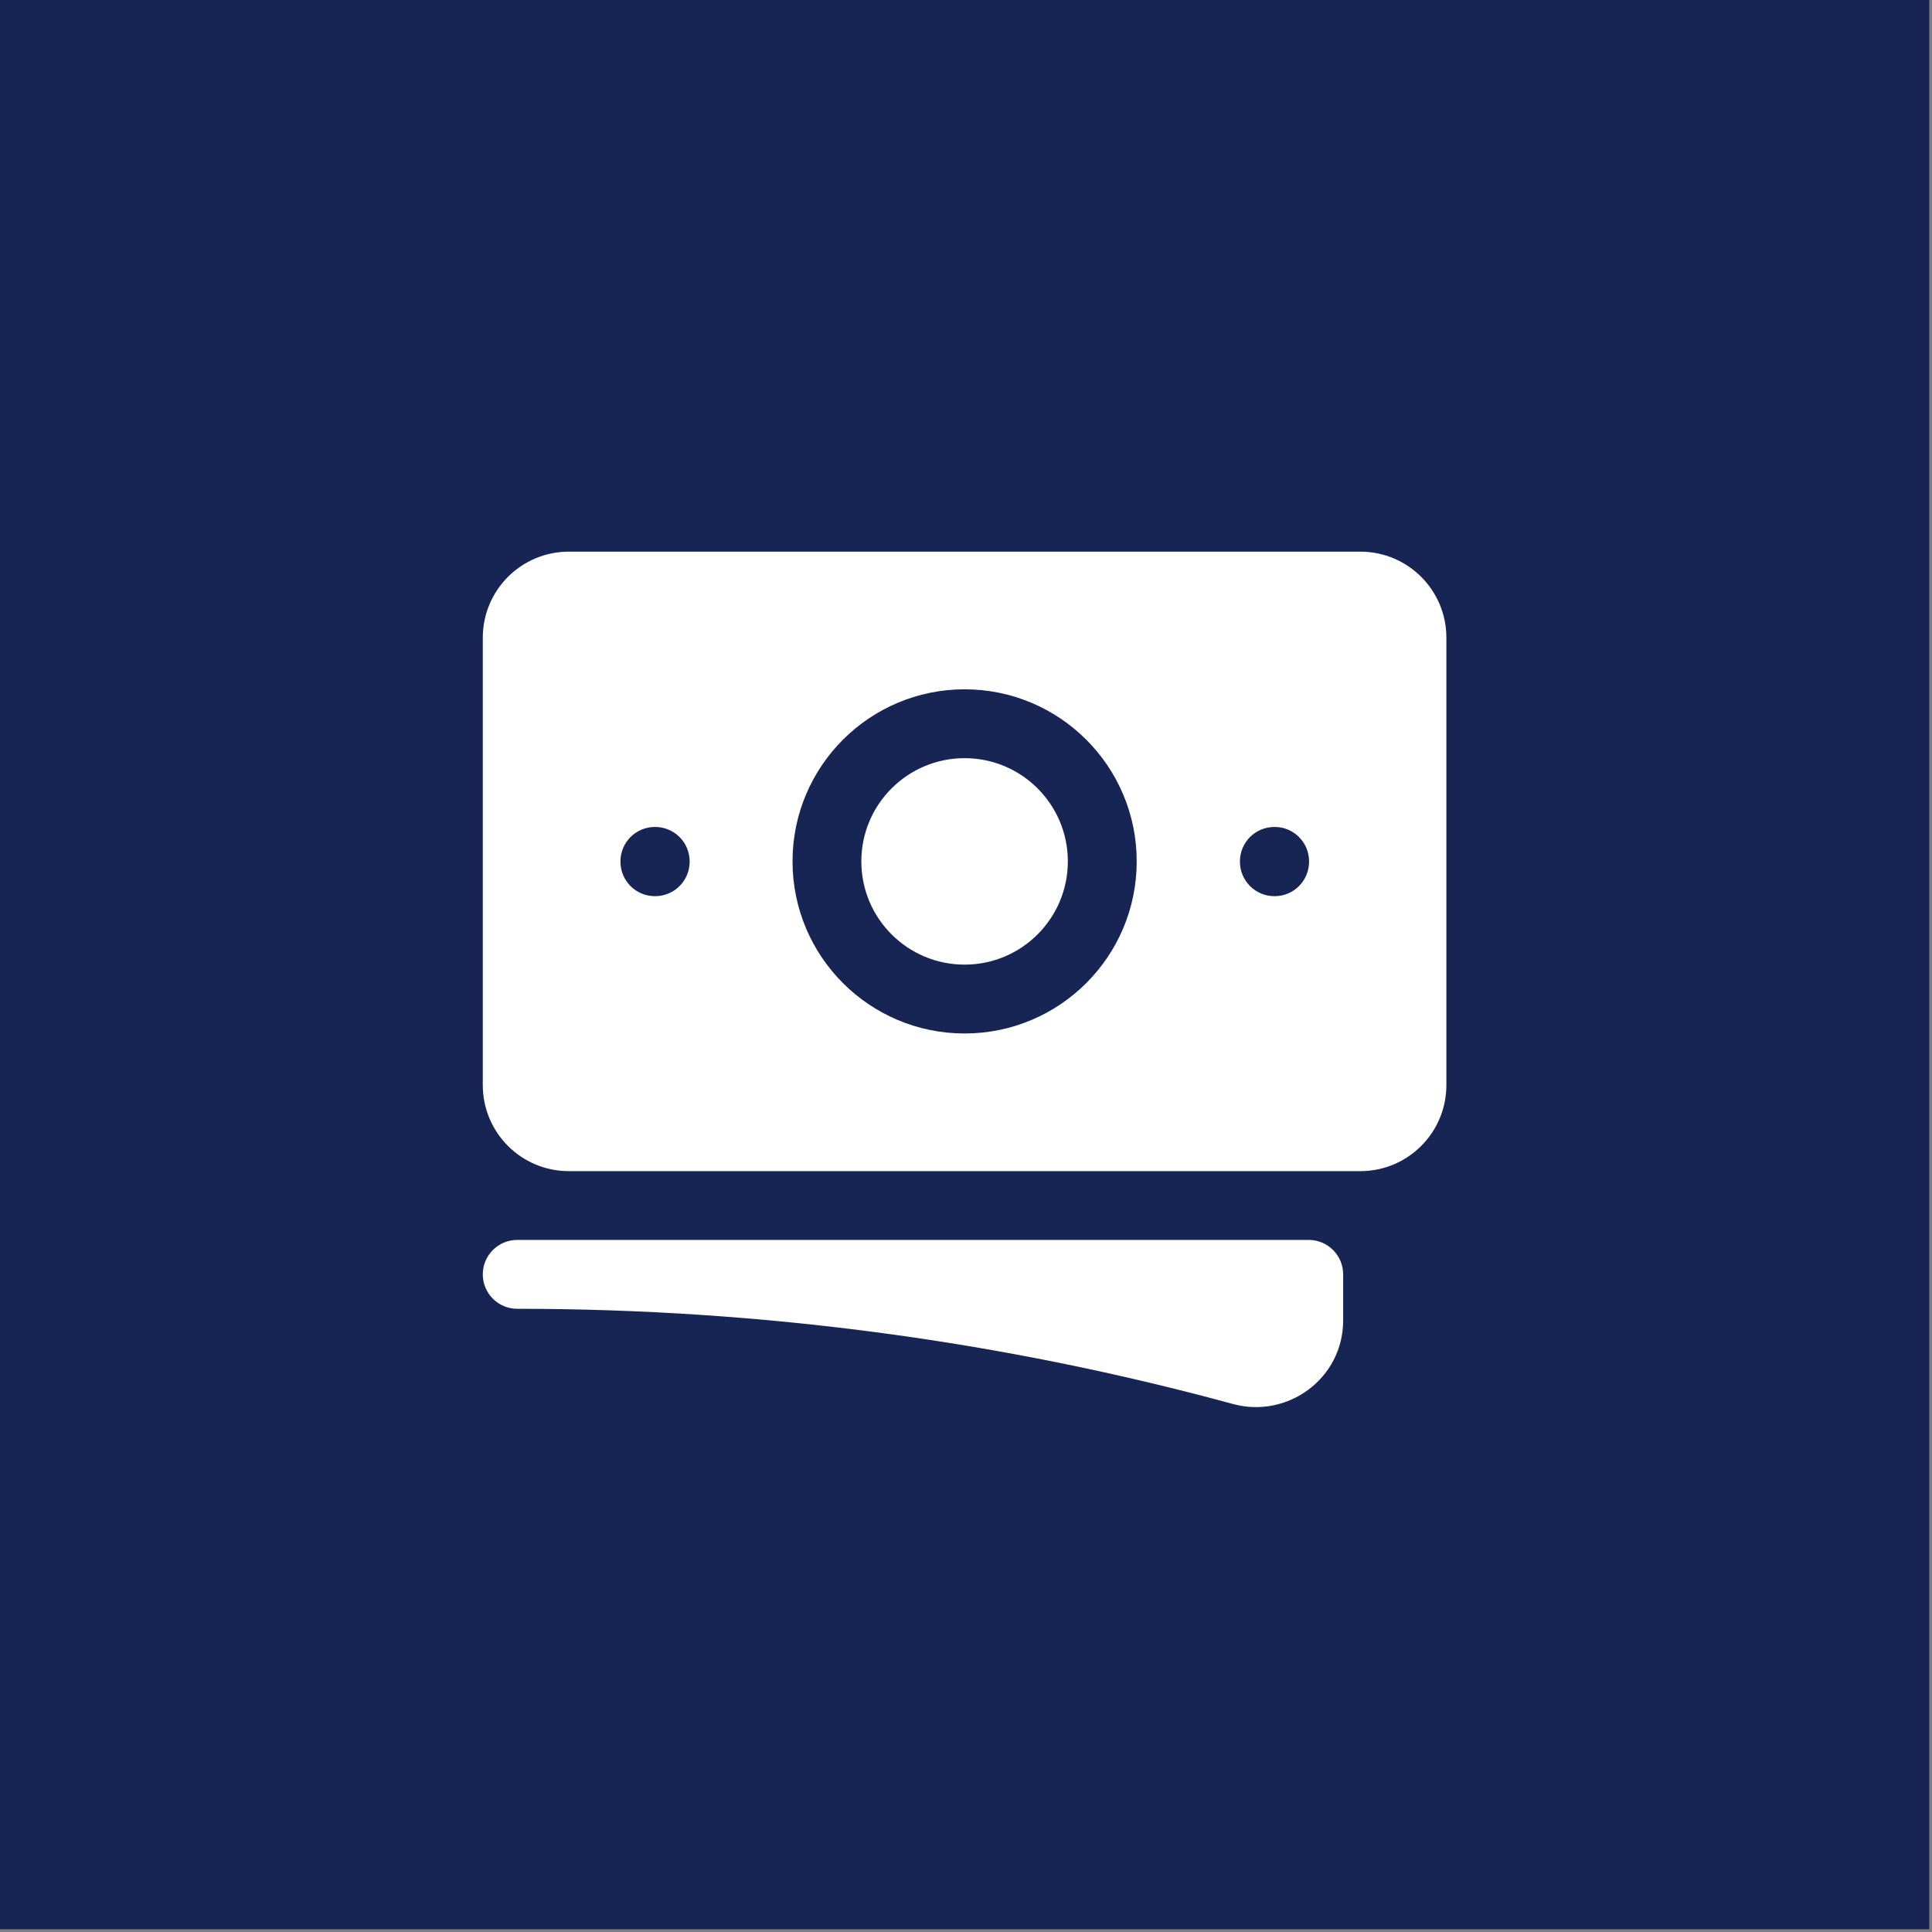
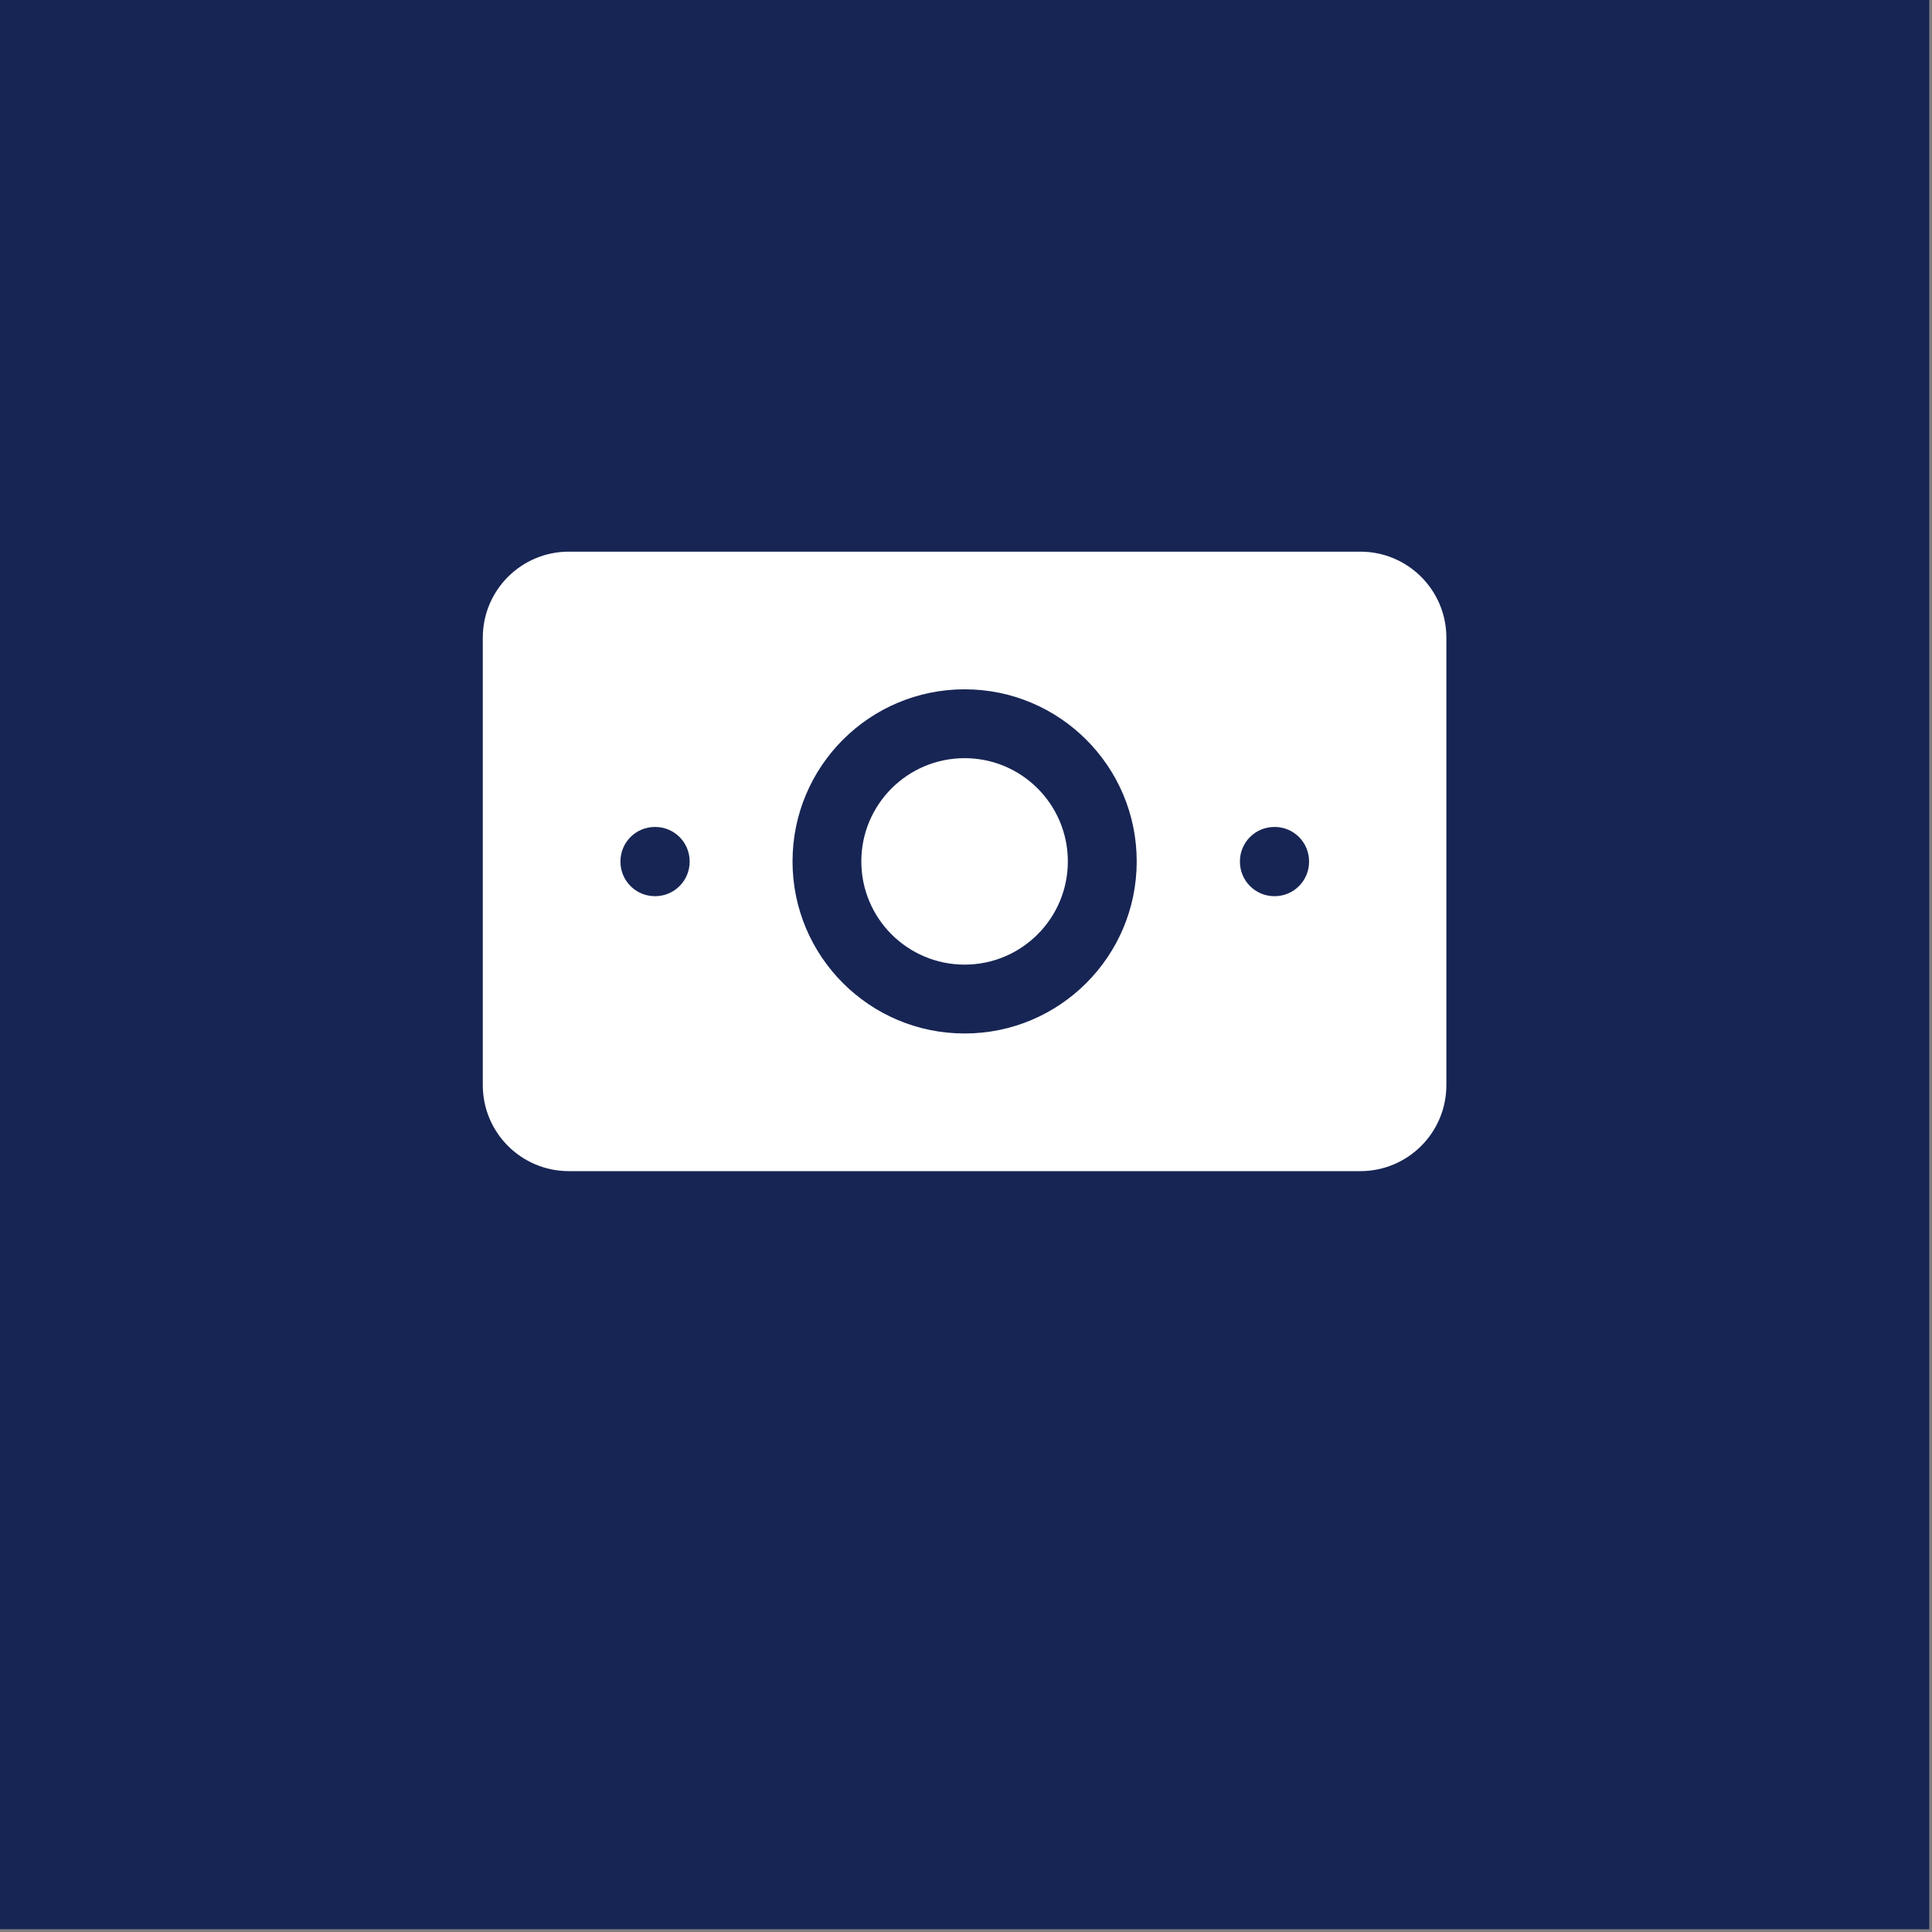
<svg xmlns="http://www.w3.org/2000/svg" width="28" height="28" viewBox="0 0 28 28" fill="none">
  <rect x="0" y="0" width="28" height="28" fill="#808080" stroke="none" />
  <rect width="27.96" height="27.96" fill="#172554" />
  <path d="M13.98 10.988C13.153 10.988 12.483 11.658 12.483 12.484C12.483 13.31 13.153 13.98 13.98 13.98C14.806 13.98 15.476 13.31 15.476 12.484C15.476 11.658 14.806 10.988 13.98 10.988Z" fill="white" />
  <path fill-rule="evenodd" clip-rule="evenodd" d="M6.997 9.242C6.997 8.553 7.555 7.995 8.244 7.995H19.715C20.404 7.995 20.962 8.553 20.962 9.242V15.726C20.962 16.415 20.404 16.973 19.715 16.973H8.244C7.555 16.973 6.997 16.415 6.997 15.726V9.242ZM11.486 12.484C11.486 11.107 12.602 9.99 13.98 9.99C15.357 9.99 16.474 11.107 16.474 12.484C16.474 13.861 15.357 14.978 13.98 14.978C12.602 14.978 11.486 13.861 11.486 12.484ZM18.469 11.985C18.193 11.985 17.97 12.208 17.97 12.484V12.489C17.97 12.764 18.193 12.988 18.469 12.988H18.474C18.749 12.988 18.972 12.764 18.972 12.489V12.484C18.972 12.208 18.749 11.985 18.474 11.985H18.469ZM8.992 12.484C8.992 12.208 9.215 11.985 9.491 11.985H9.496C9.771 11.985 9.995 12.208 9.995 12.484V12.489C9.995 12.764 9.771 12.988 9.496 12.988H9.491C9.215 12.988 8.992 12.764 8.992 12.489V12.484Z" fill="white" />
-   <path d="M7.496 17.97C7.22 17.97 6.997 18.194 6.997 18.469C6.997 18.744 7.22 18.968 7.496 18.968C11.087 18.968 14.565 19.448 17.87 20.348C18.662 20.563 19.466 19.977 19.466 19.137V18.469C19.466 18.194 19.243 17.97 18.967 17.97H7.496Z" fill="white" />
</svg>